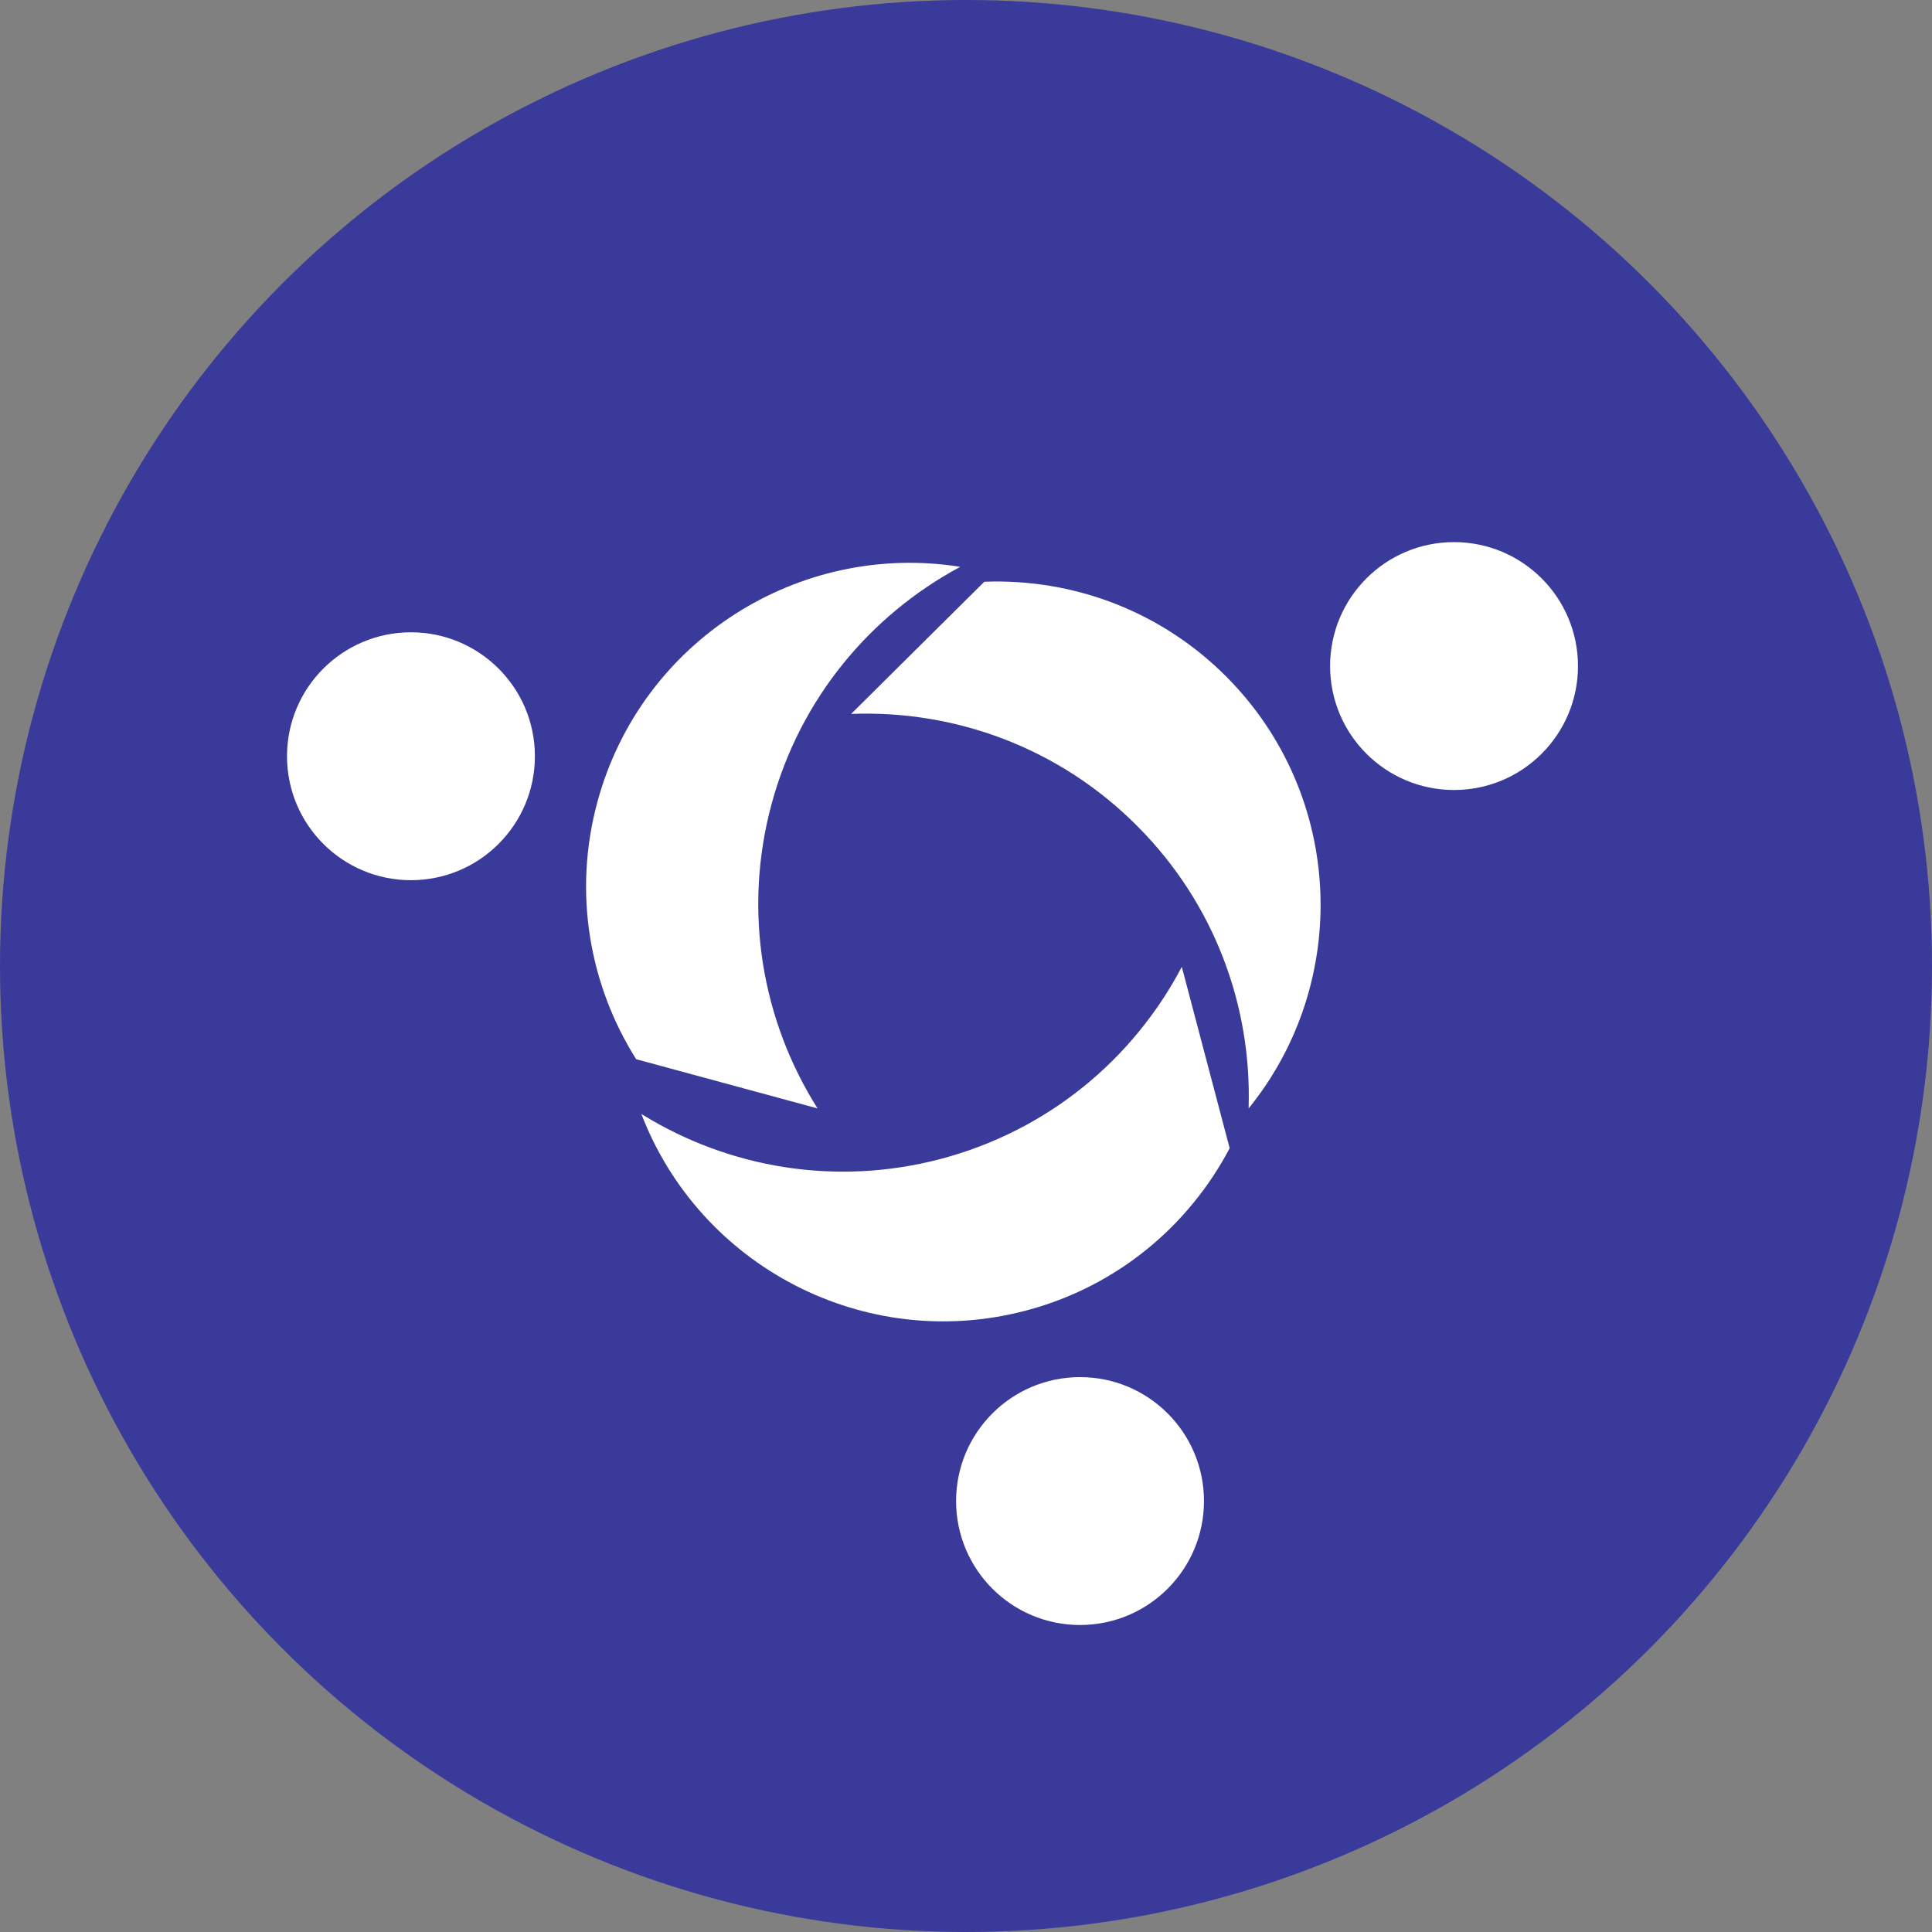
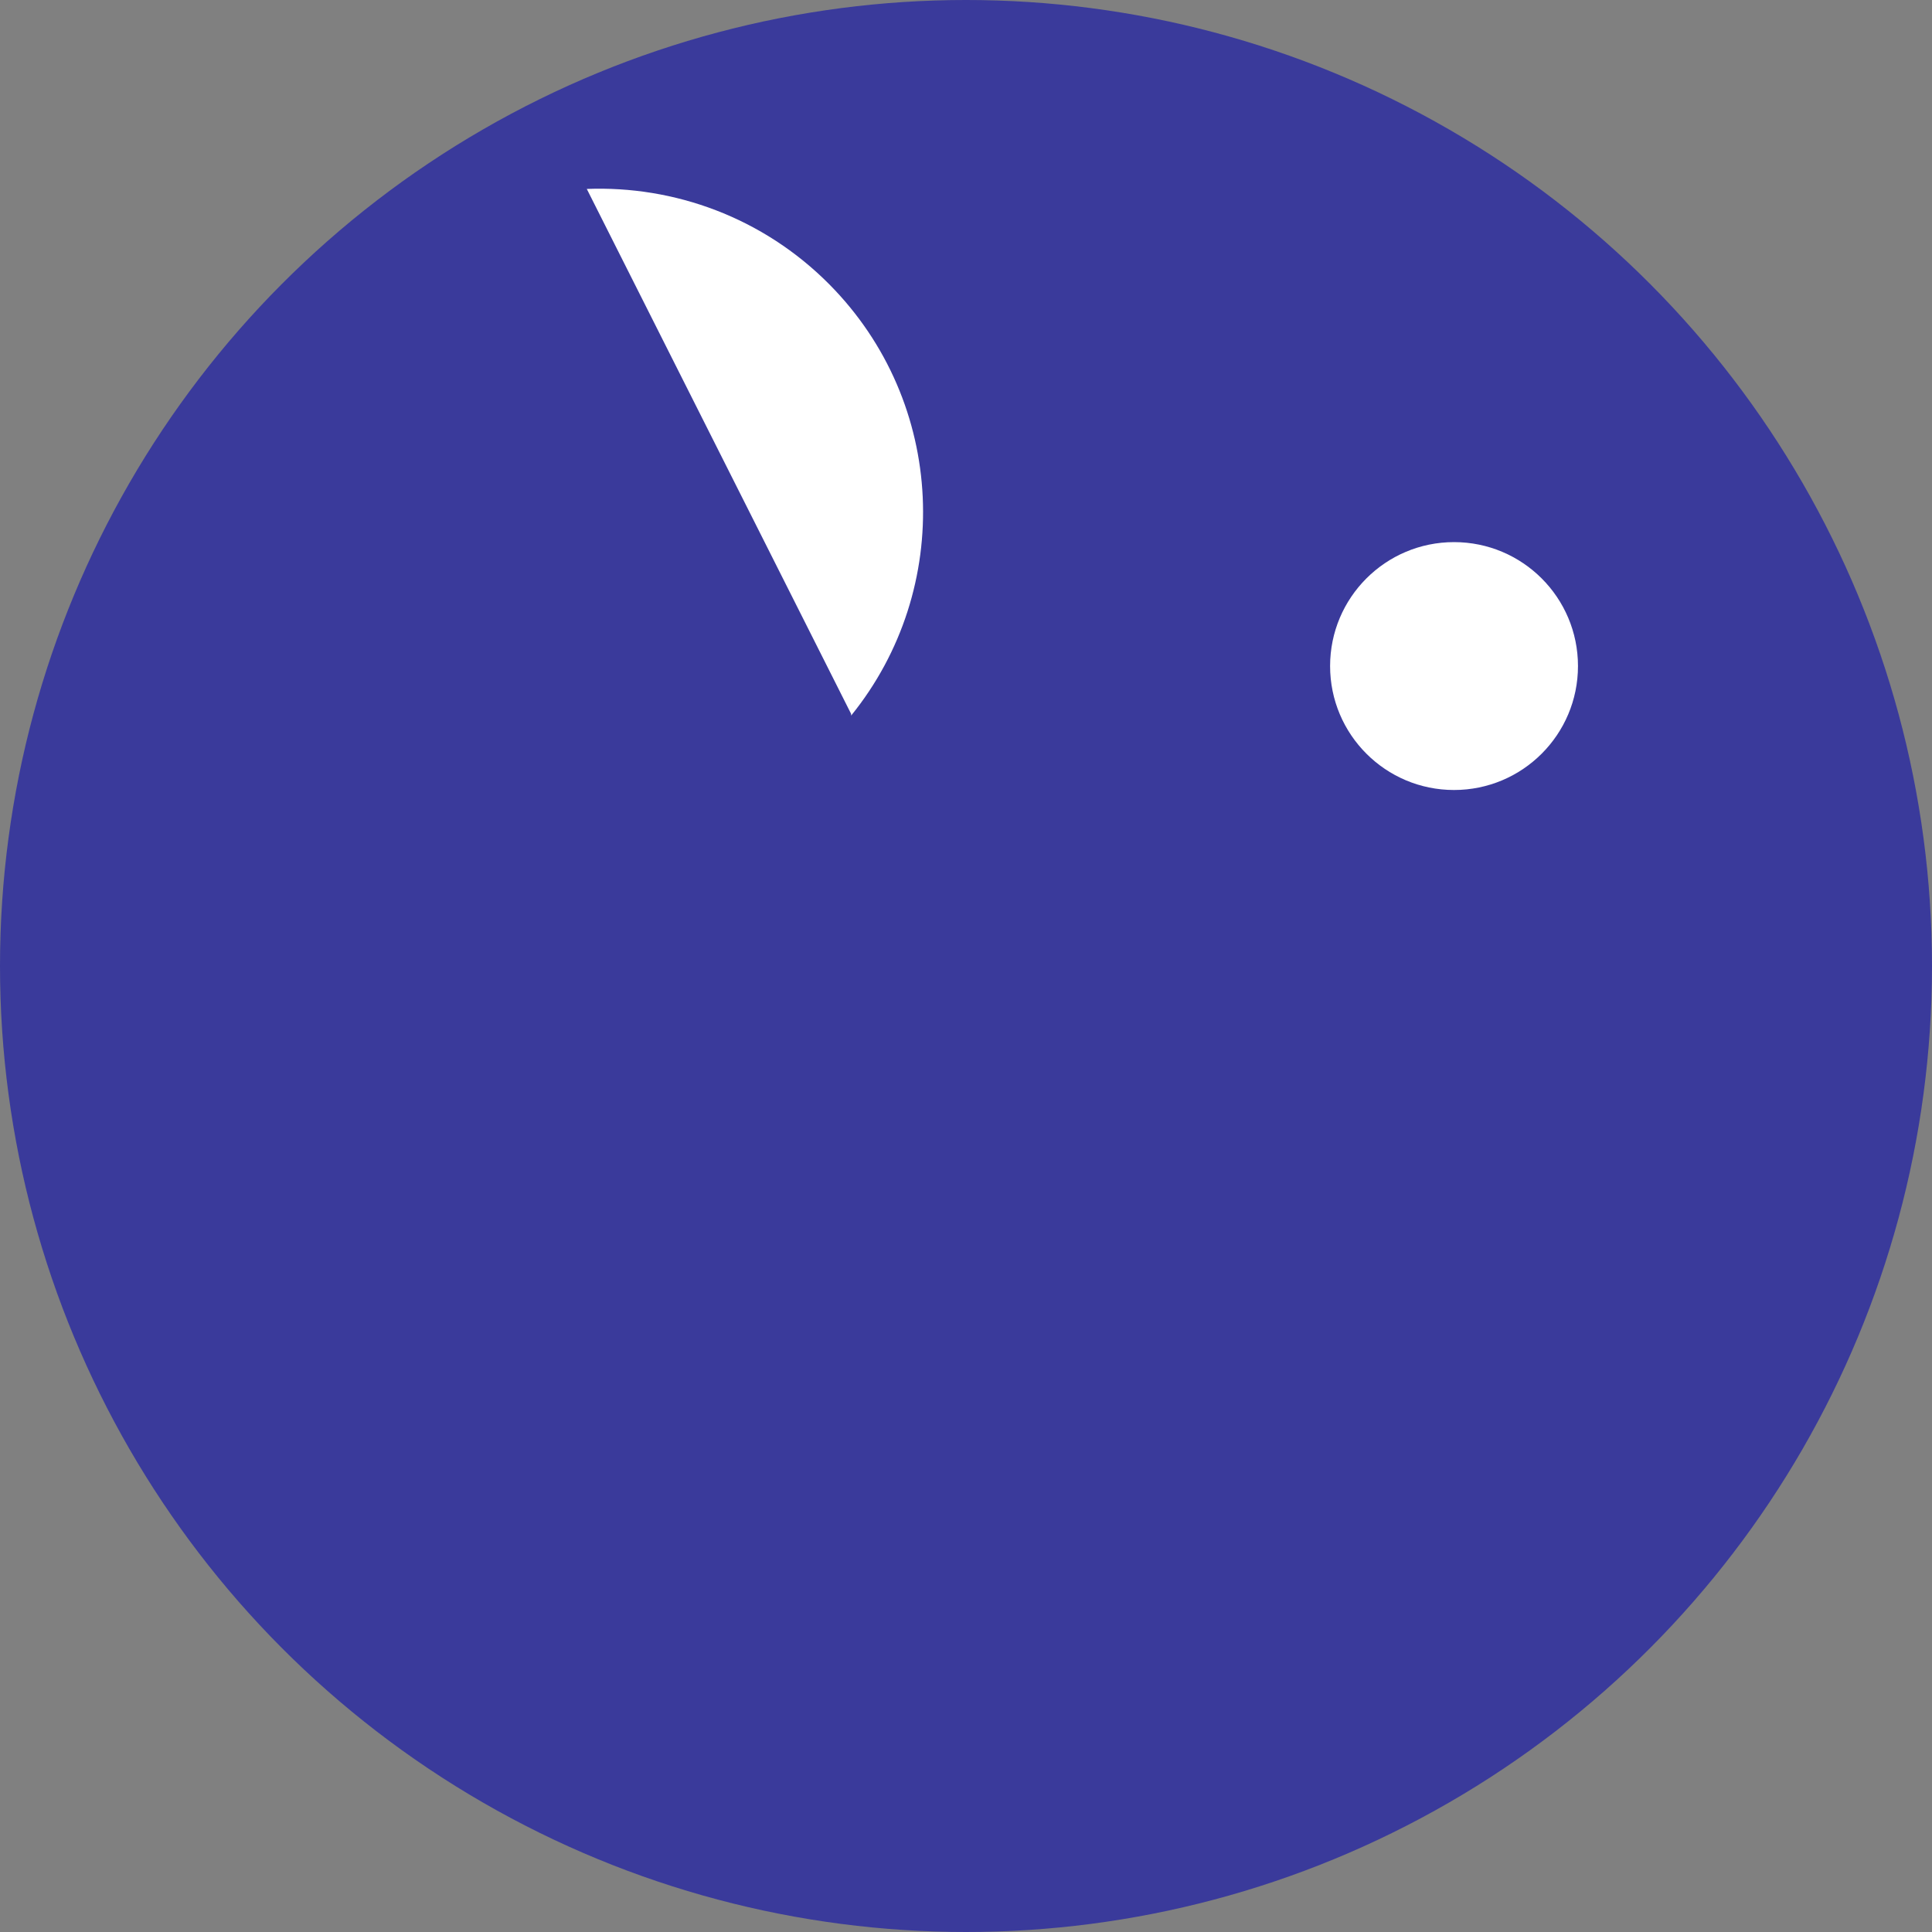
<svg xmlns="http://www.w3.org/2000/svg" id="Capa_3" data-name="Capa 3" viewBox="0 0 115.04 115.04">
  <rect x="0" y="0" width="115.04" height="115.04" fill="#808080" stroke="none" />
  <defs>
    <style>
      .cls-1 {
        fill: #fff;
      }

      .cls-2 {
        fill: #3a3a9b;
      }
    </style>
  </defs>
  <circle class="cls-2" cx="57.52" cy="57.52" r="57.52" />
  <g>
-     <path class="cls-1" d="M50.68,42.51c6.16-.24,12.4,1.99,17.08,6.72,4.57,4.6,6.76,10.67,6.59,16.67v.1c6.11-7.54,5.69-18.63-1.3-25.68-3.96-3.99-9.24-5.88-14.44-5.68" />
-     <path class="cls-1" d="M48.68,66c-3.29-5.21-4.47-11.74-2.73-18.15,1.7-6.26,5.86-11.19,11.14-14.05.03-.02.06-.03.08-.05-9.59-1.52-18.98,4.39-21.59,13.97-1.48,5.43-.48,10.94,2.3,15.35" />
-     <path class="cls-1" d="M70.37,57.57c-2.87,5.46-7.93,9.74-14.36,11.44-6.27,1.65-12.62.52-17.74-2.63-.03-.02-.06-.03-.08-.05,3.47,9.06,13.29,14.24,22.89,11.71,5.44-1.43,9.71-5.06,12.14-9.67" />
-     <circle class="cls-1" cx="24.47" cy="45.03" r="7.38" />
+     <path class="cls-1" d="M50.68,42.51v.1c6.11-7.54,5.69-18.63-1.3-25.68-3.96-3.99-9.24-5.88-14.44-5.68" />
    <circle class="cls-1" cx="86.58" cy="39.66" r="7.38" />
-     <circle class="cls-1" cx="64.31" cy="89.38" r="7.38" />
  </g>
</svg>